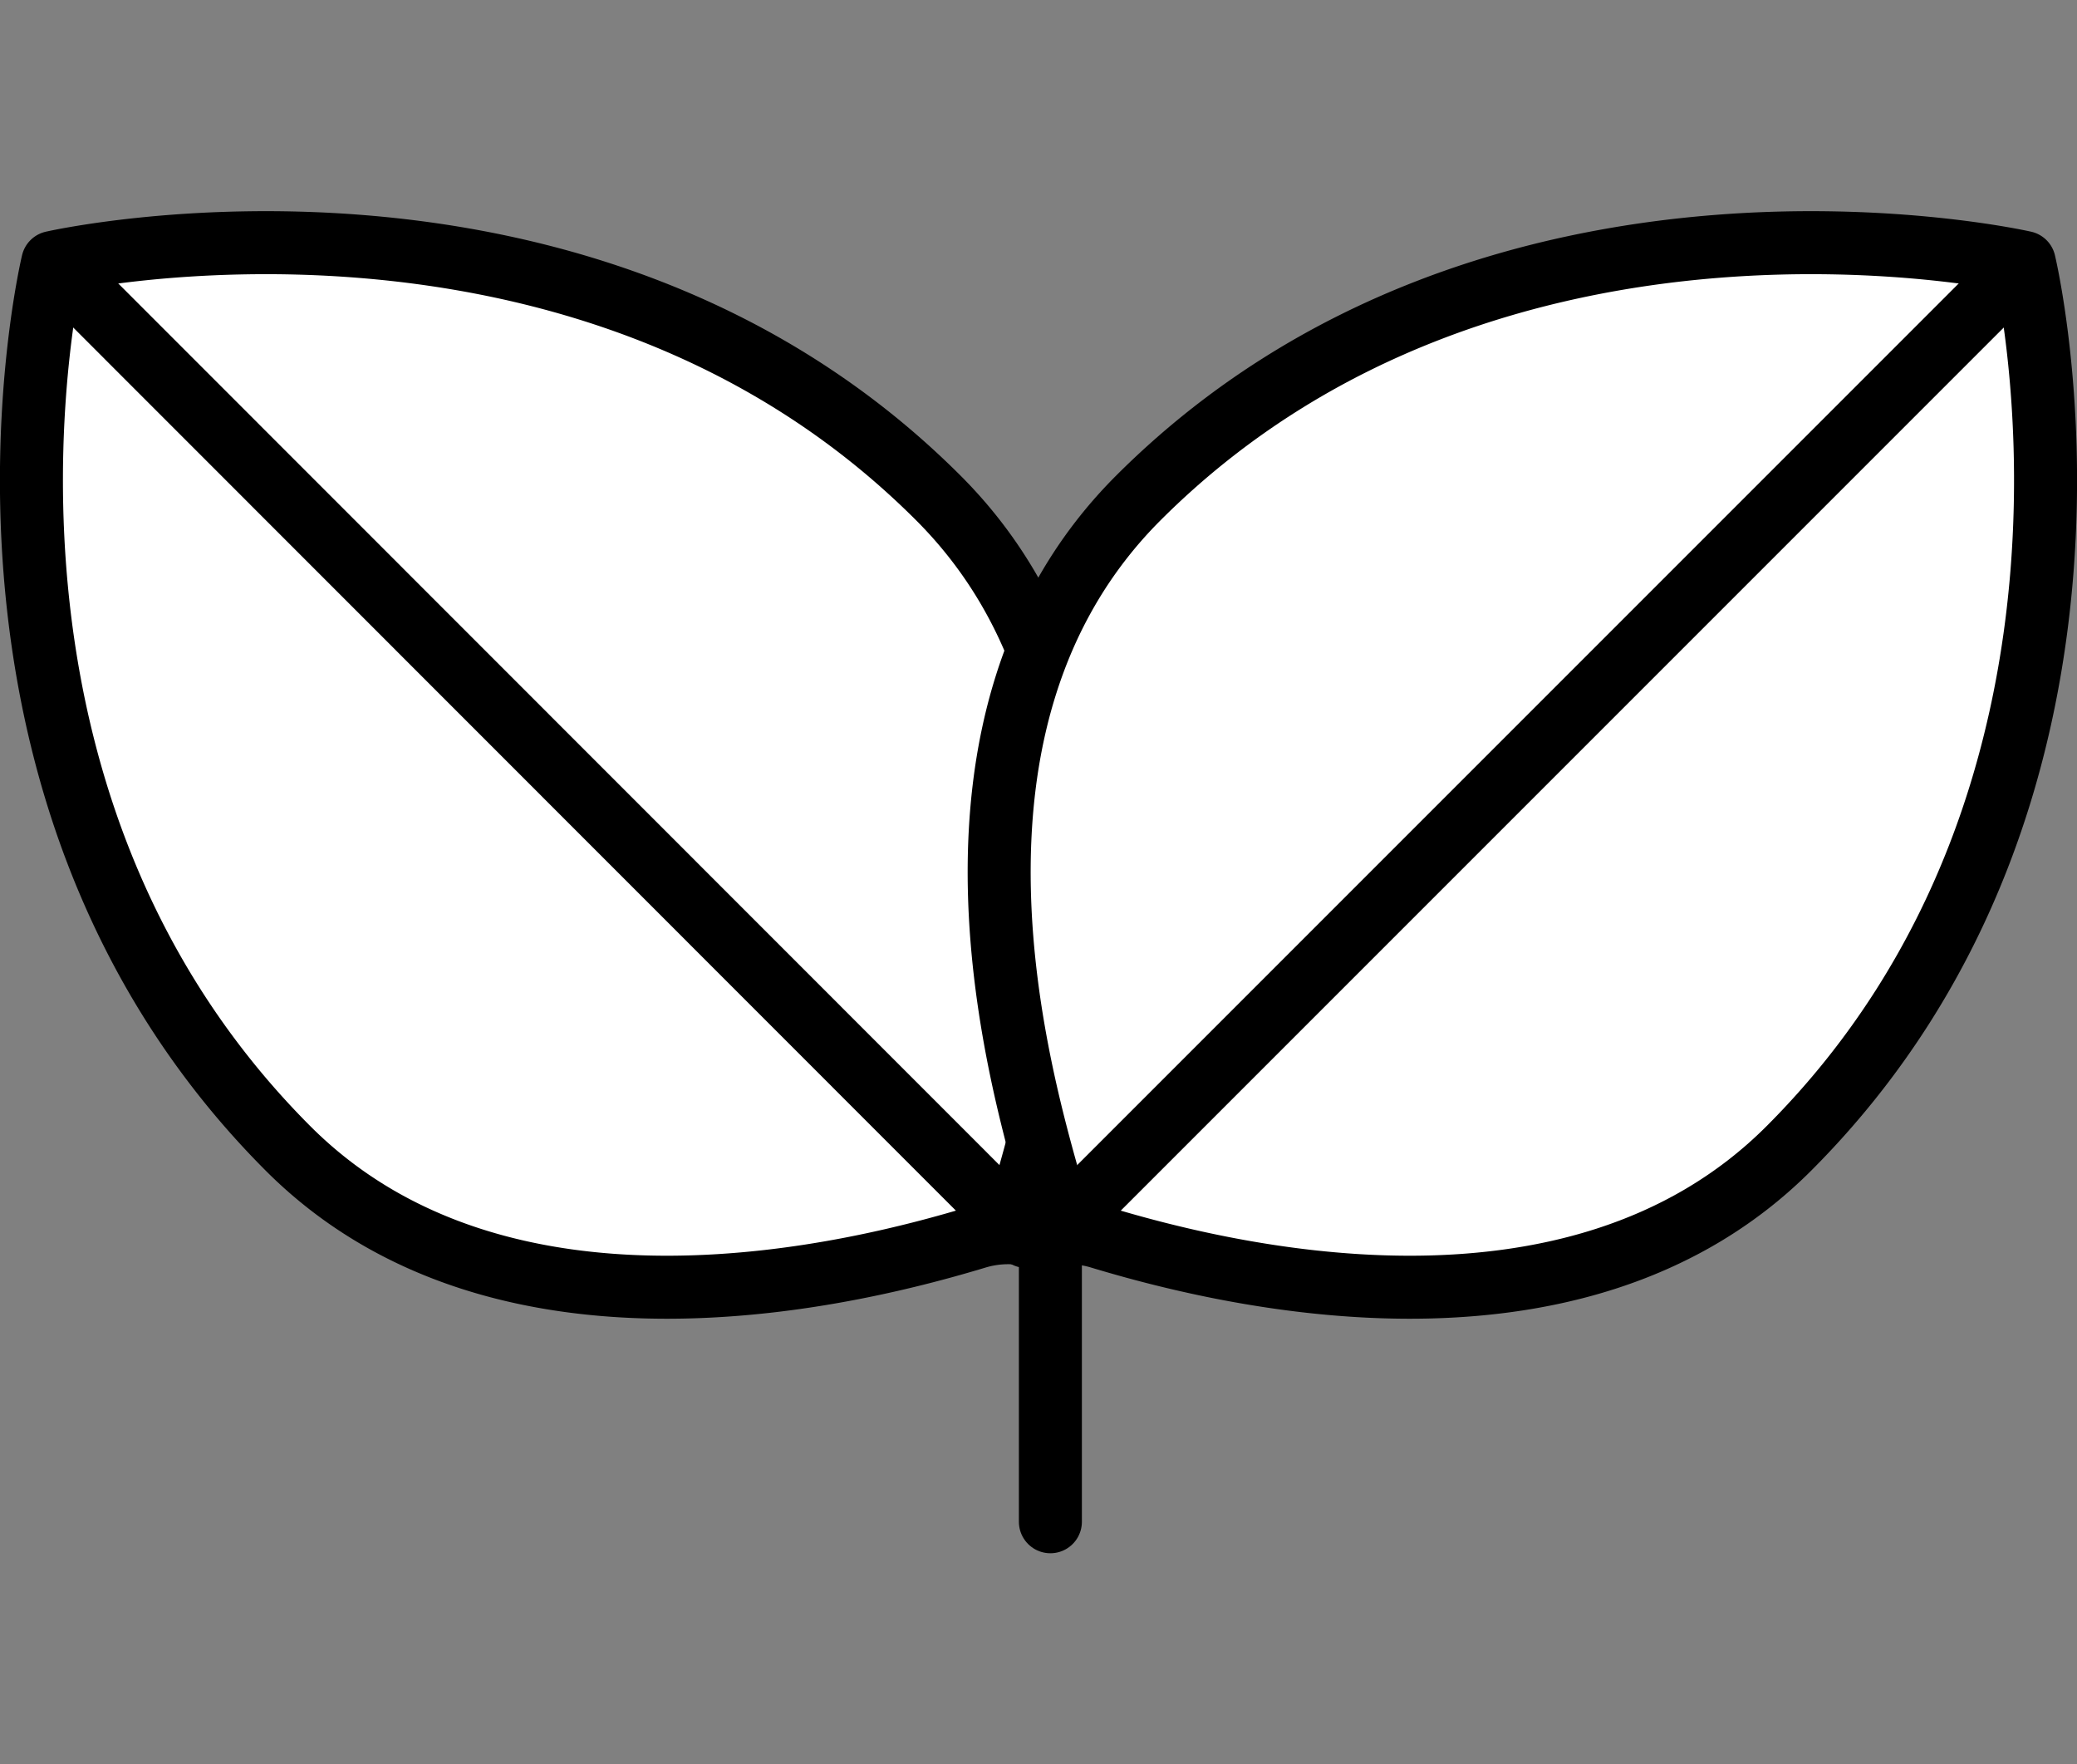
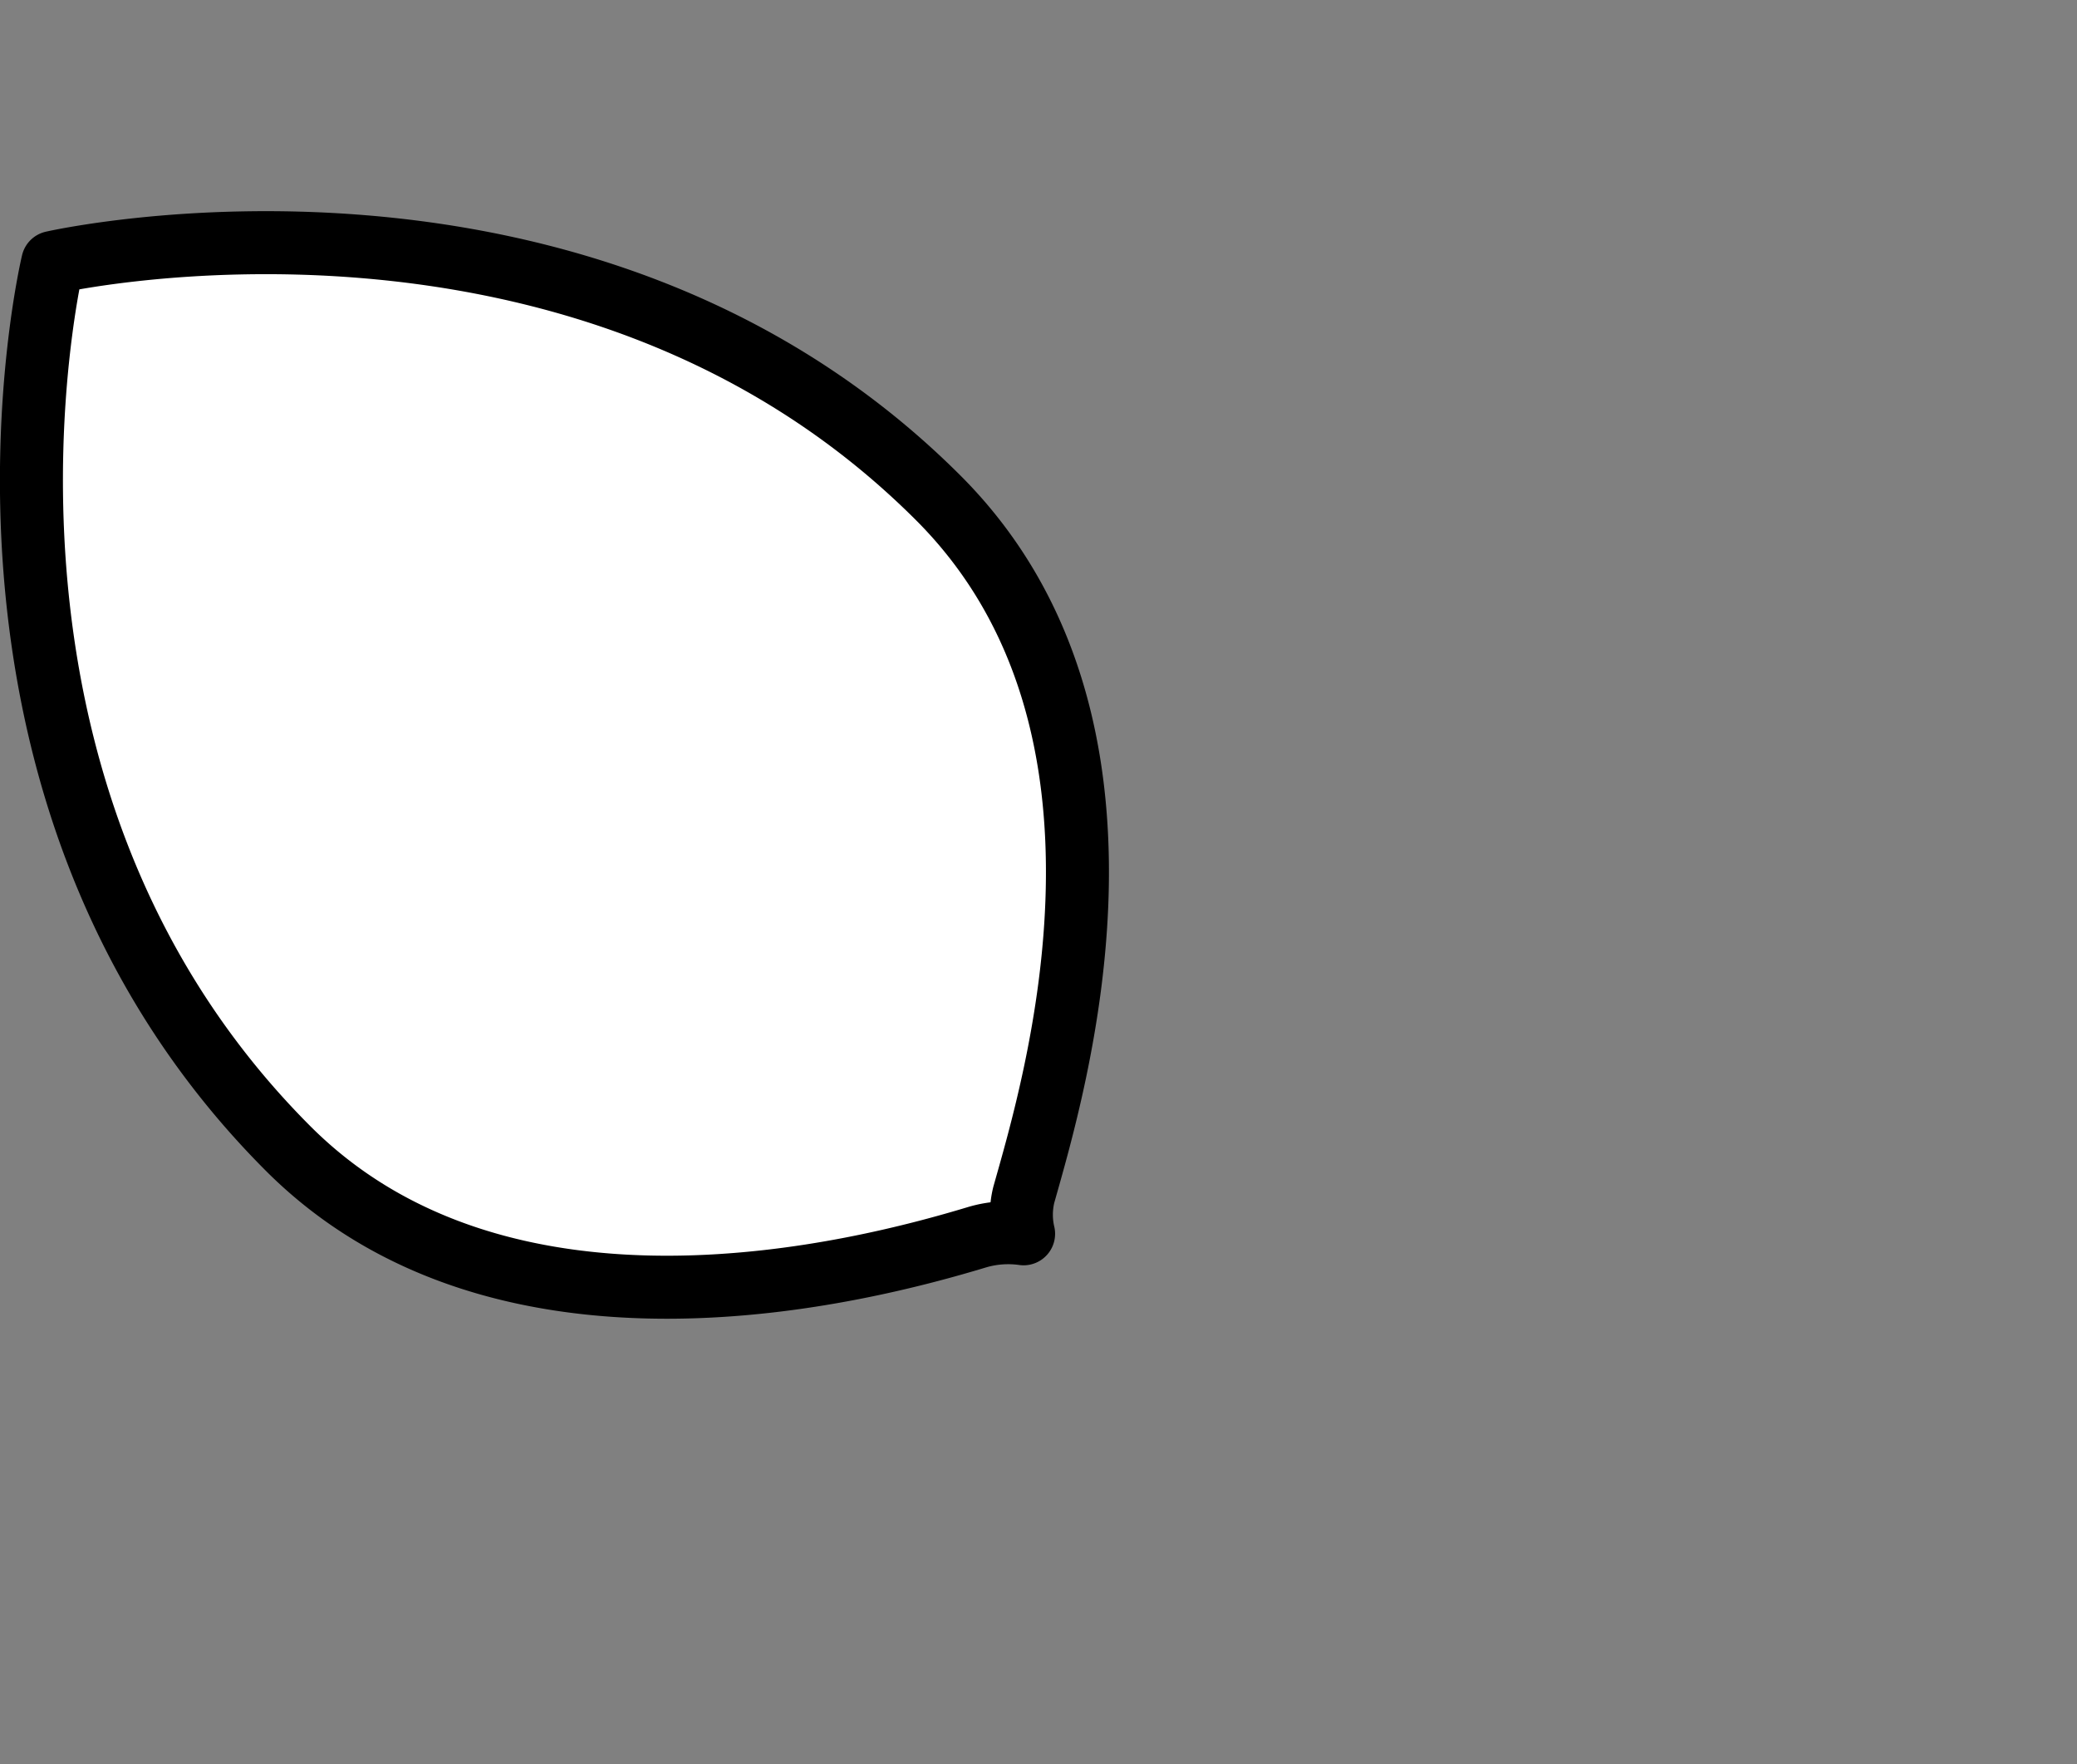
<svg xmlns="http://www.w3.org/2000/svg" id="leaf02" width="329.656" height="280" viewBox="0 0 329.656 280">
  <rect x="0" y="0" width="329.656" height="280" fill="#808080" stroke="none" />
  <defs>
    <style>
      .cls-1 {
        fill: #fff;
      }

      .cls-1, .cls-2 {
        stroke: #000;
        stroke-linecap: round;
        stroke-linejoin: round;
        stroke-width: 10px;
        fill-rule: evenodd;
      }

      .cls-2 {
        fill: none;
      }
    </style>
  </defs>
  <path id="Tvar_2" data-name="Tvar 2" class="cls-1" d="M344.367,86.15s84.005-19.2,140.578,37.391c35.772,35.785,18.464,93.141,13.552,110.559a13.261,13.261,0,0,0-.036,6.2,17.421,17.421,0,0,0-7.235.5c-18.414,5.567-75.09,20.383-109.482-14.02C324.361,169.375,344.367,86.15,344.367,86.15Z" transform="translate(-336 -44.5)" />
-   <path id="Tvar_1" data-name="Tvar 1" class="cls-2" d="M345.78,87.564l153.1,153.158" transform="translate(-336 -44.5)" />
-   <path id="Tvar_4" data-name="Tvar 4" class="cls-1" d="M657.286,86.15s-84.034-19.2-140.628,37.391c-35.785,35.785-18.47,93.141-13.557,110.559a13.261,13.261,0,0,1,.036,6.2,17.436,17.436,0,0,1,7.238.5c18.42,5.567,75.117,20.383,109.52-14.02C677.3,169.375,657.286,86.15,657.286,86.15Z" transform="translate(-336 -44.5)" />
-   <path id="Tvar_3" data-name="Tvar 3" class="cls-2" d="M655.872,87.564L502.715,240.722V286" transform="translate(-336 -44.5)" />
</svg>